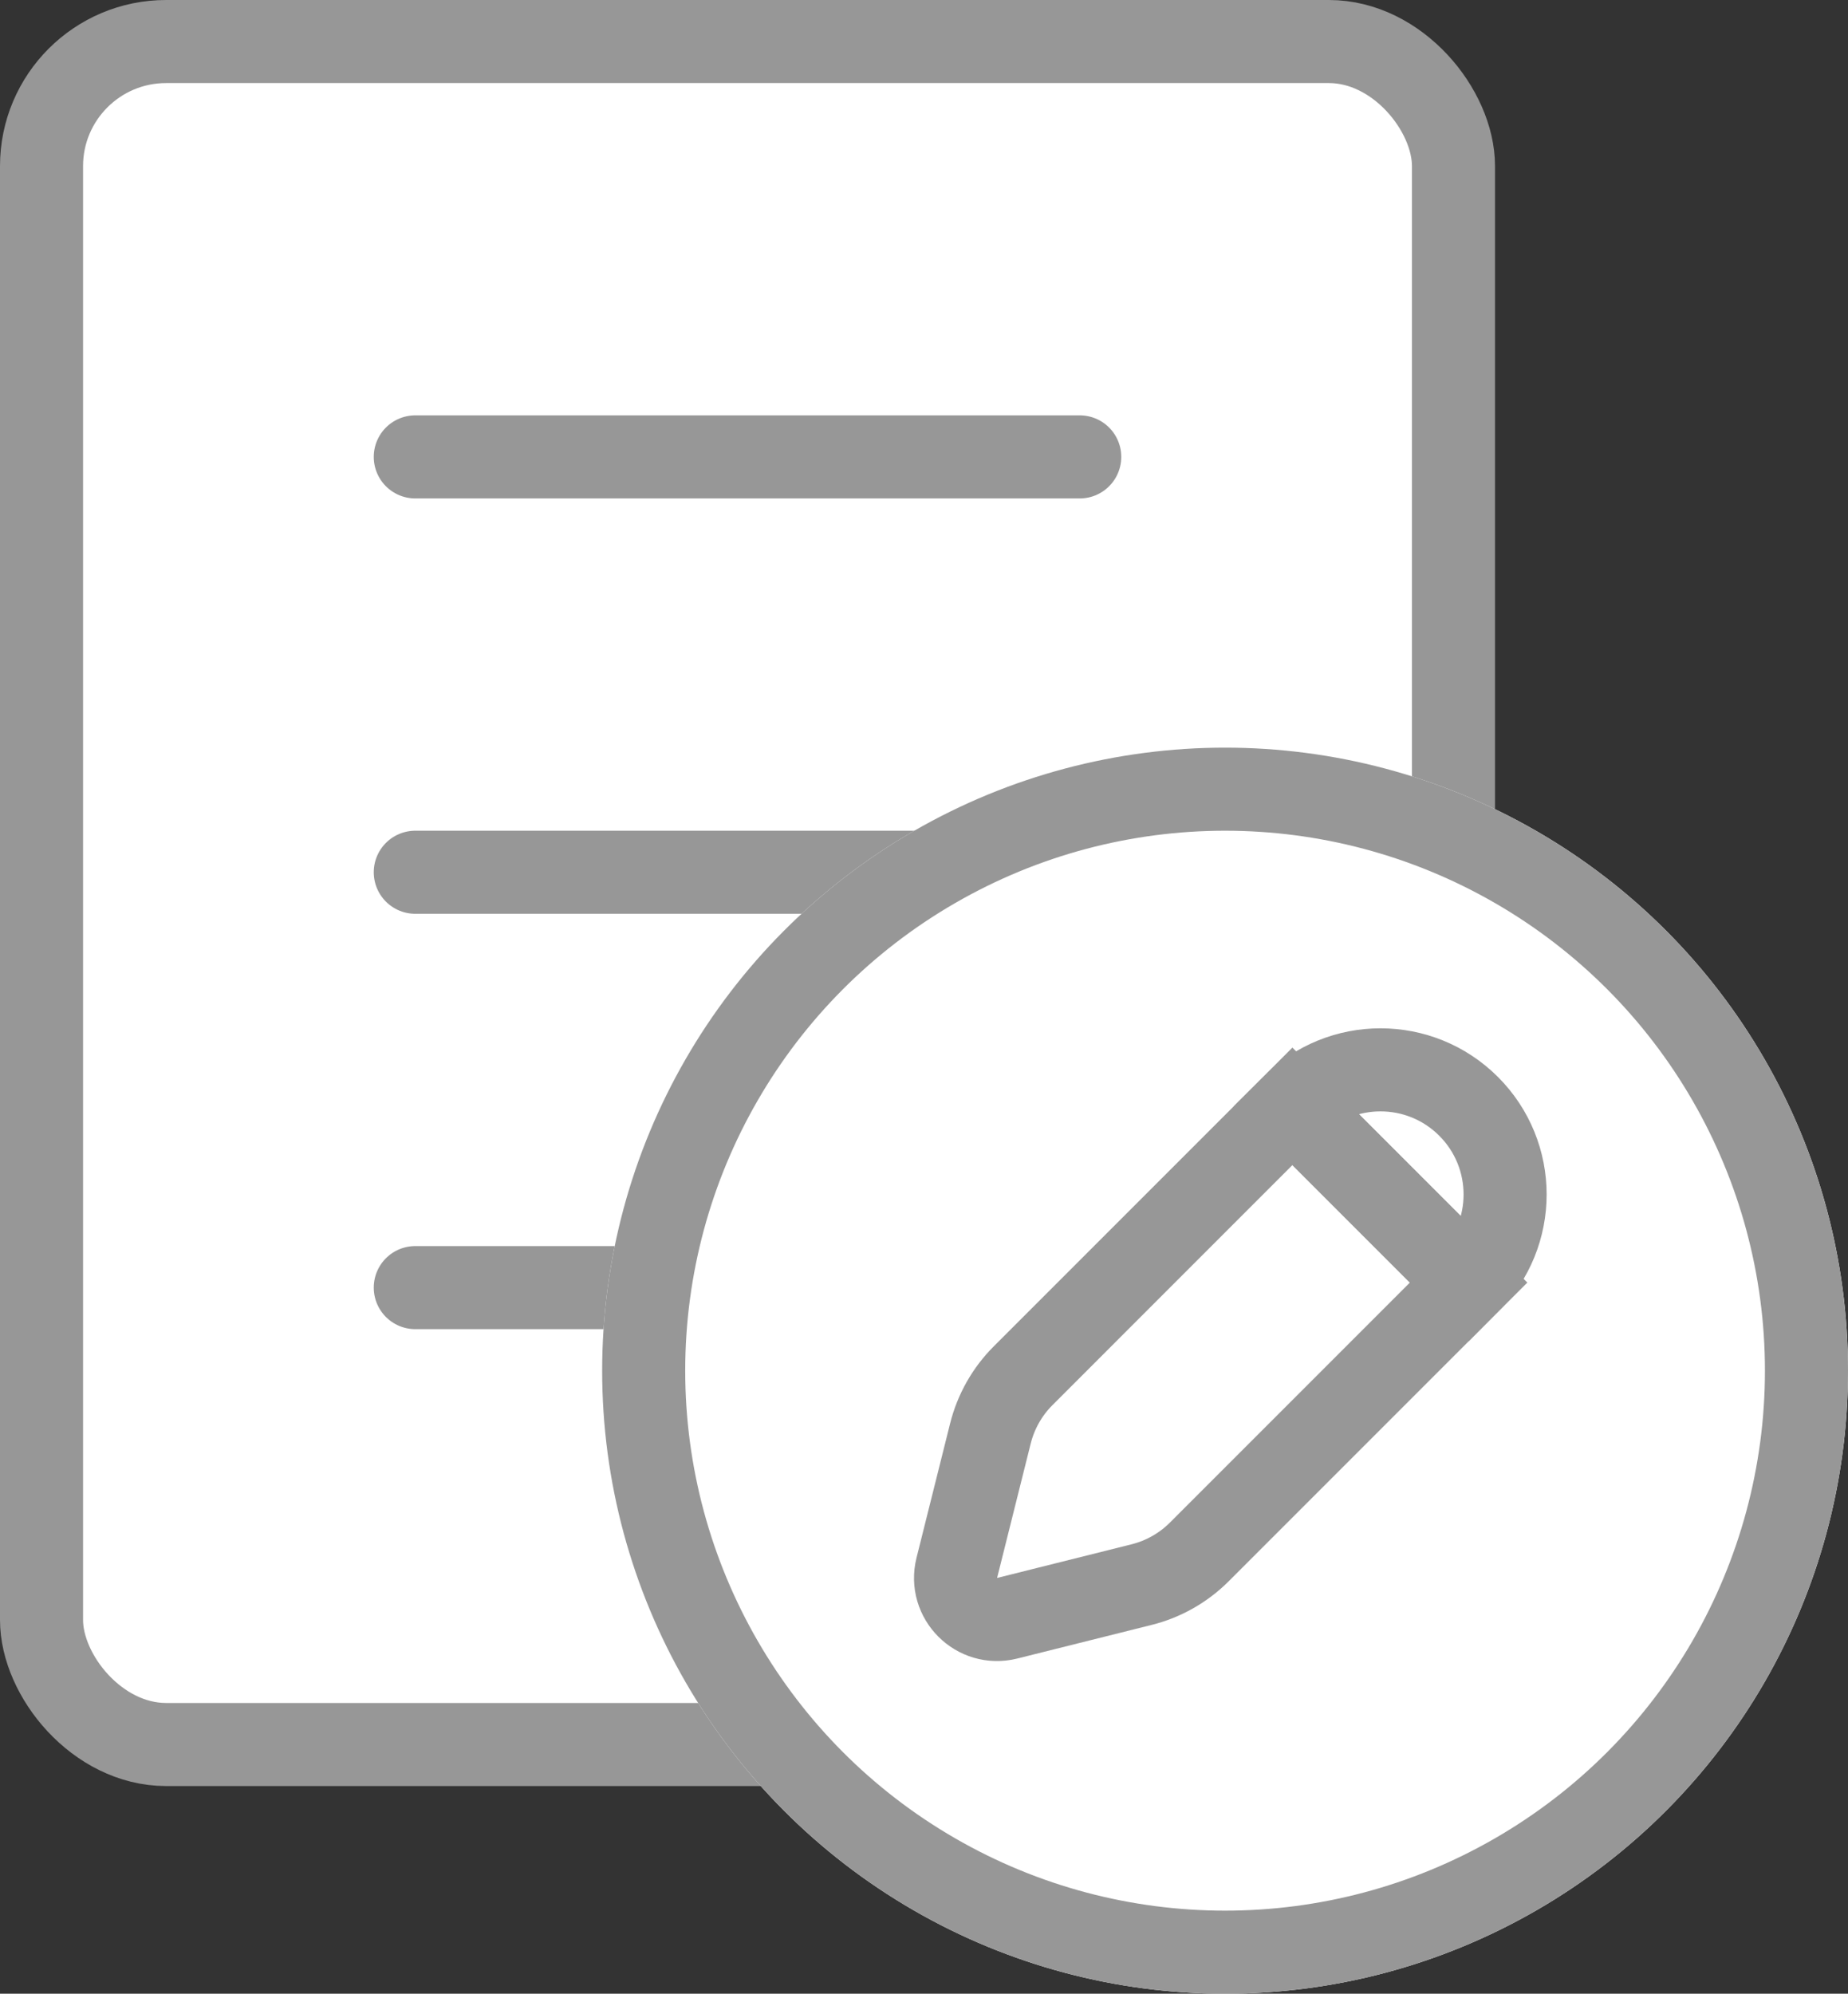
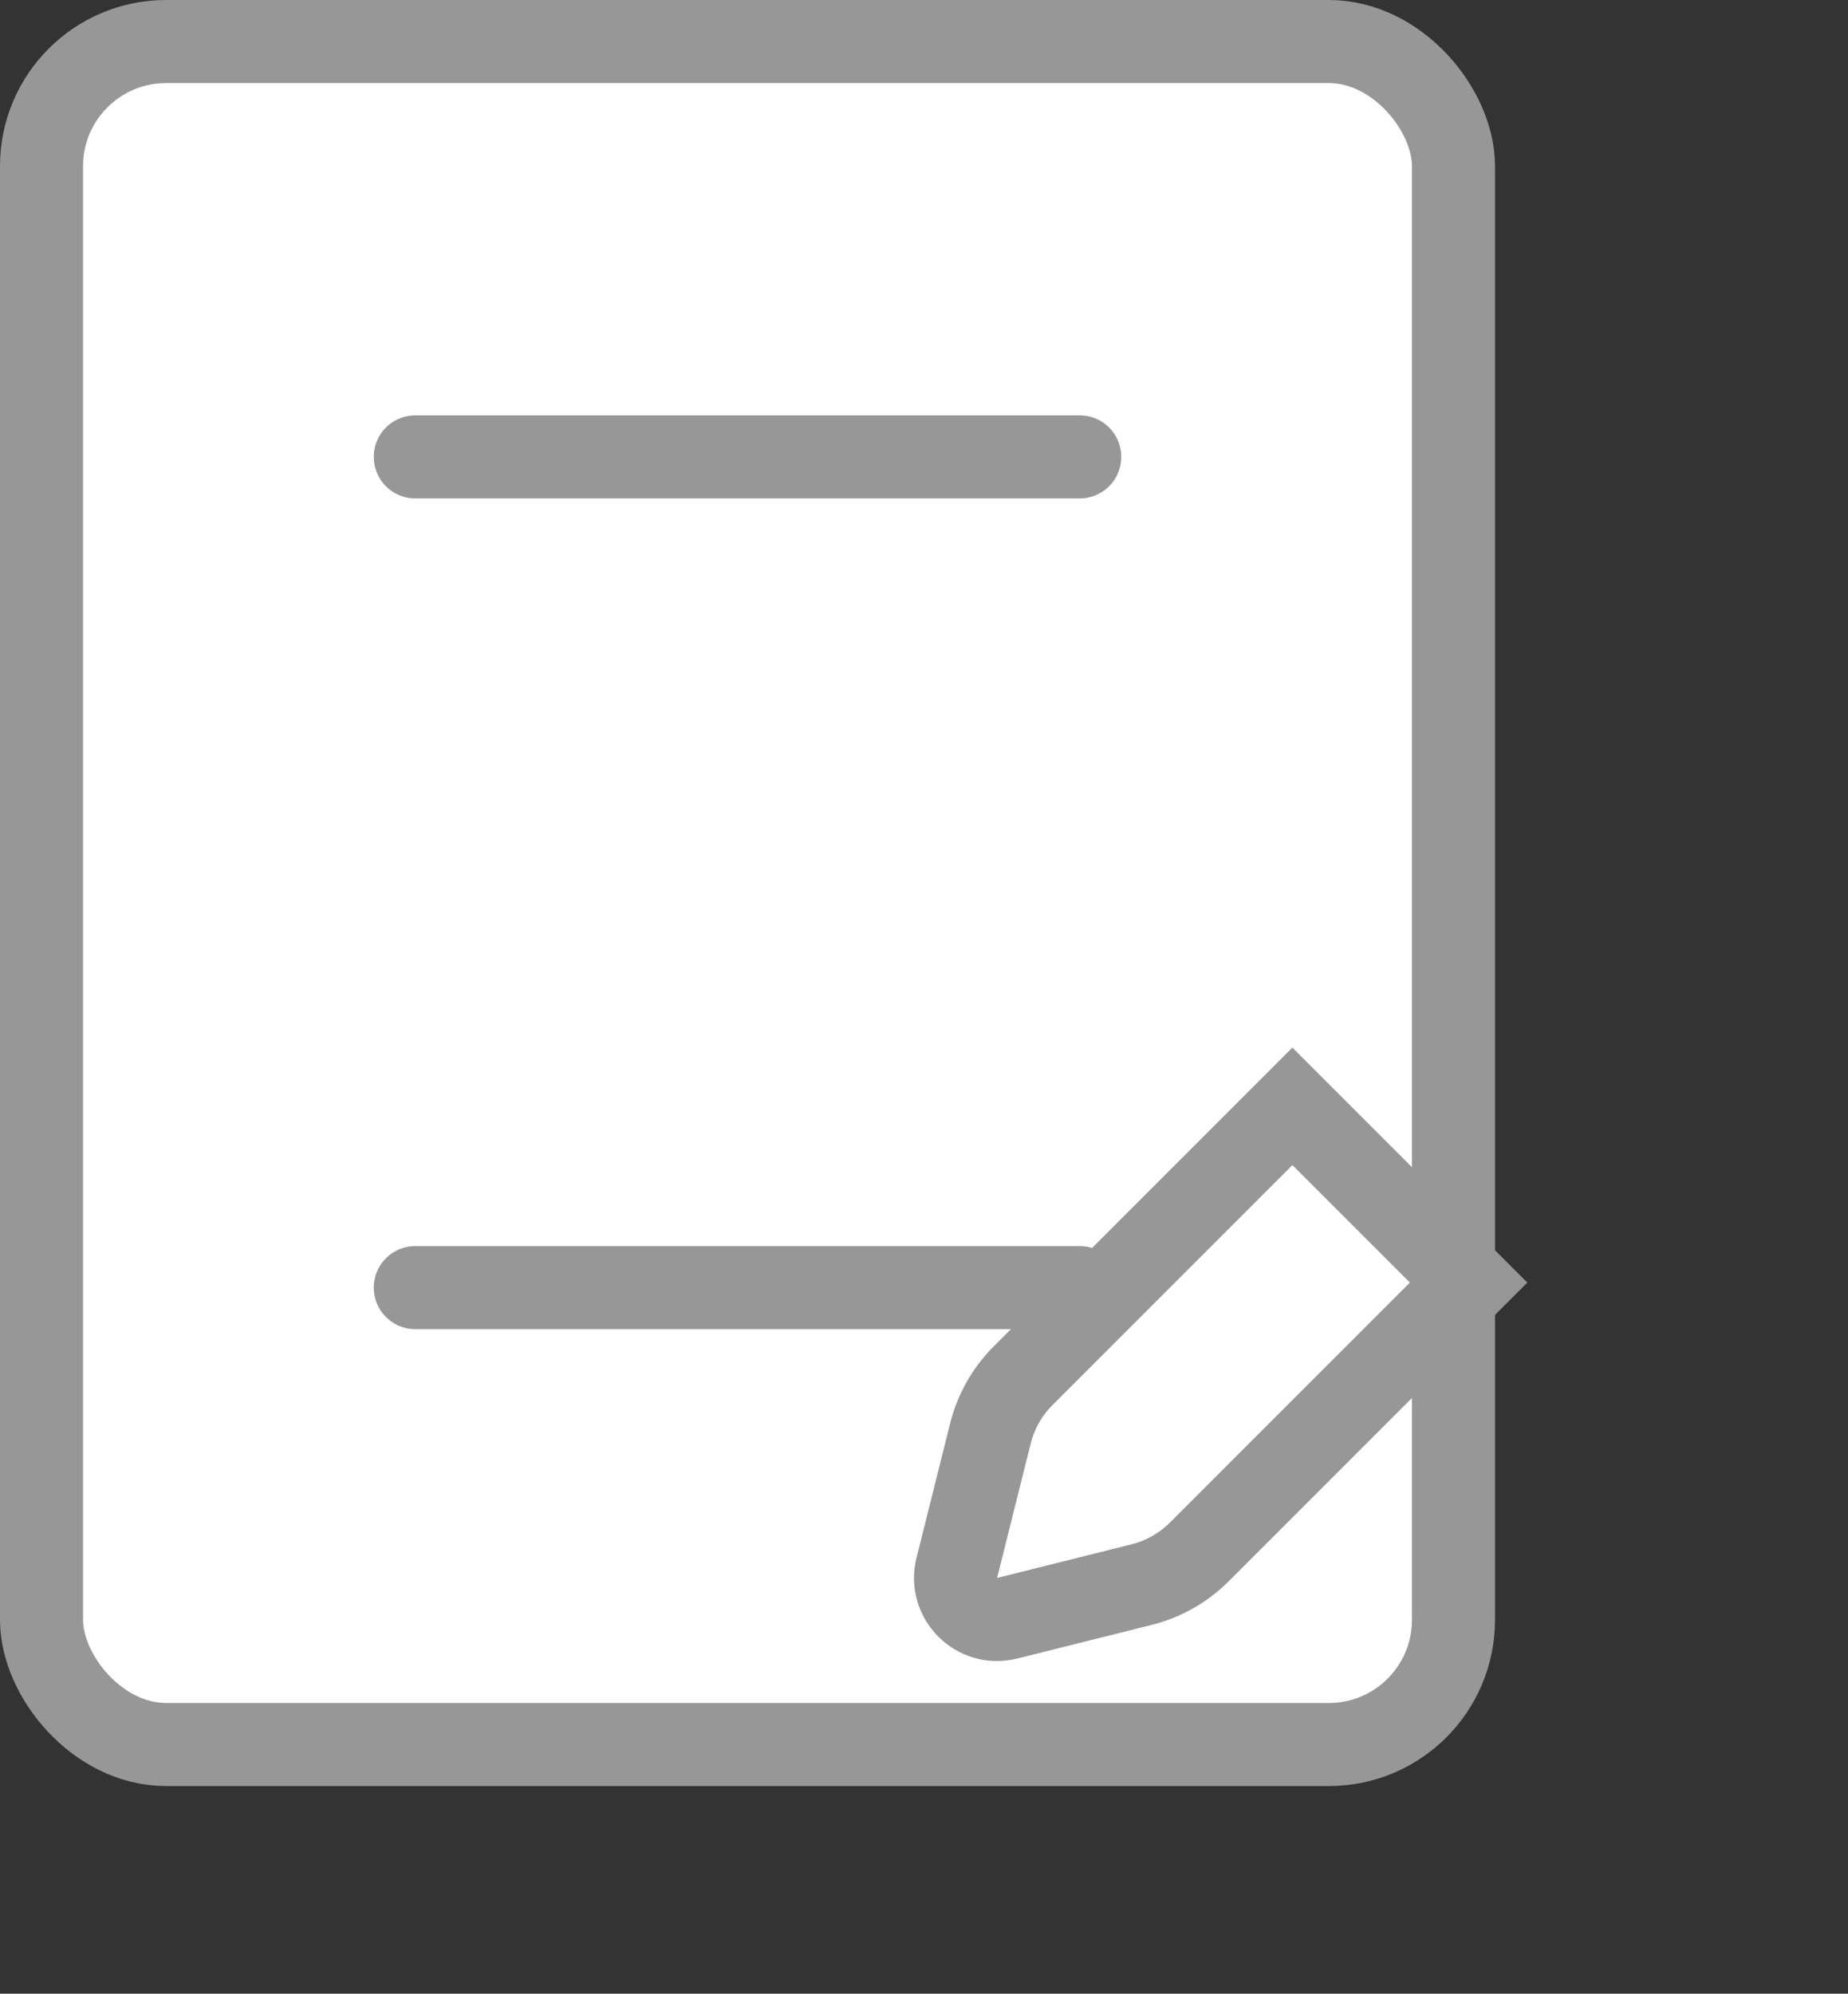
<svg xmlns="http://www.w3.org/2000/svg" width="44.5" height="48" viewBox="0 0 44.5 48" fill="none">
  <rect x="0" y="0" width="44.5" height="48" fill="#333333" stroke="none" />
  <desc>
			Created with Pixso.
	</desc>
  <defs />
  <rect id="矩形" x="1" y="1" rx="3" width="34" height="41" fill="#FFFFFF" />
  <rect id="矩形" x="1" y="1" rx="3" width="34" height="41" stroke="#979797" stroke-width="2" />
  <path id="直线 2" d="M10 11L26 11" stroke="#979797" stroke-width="2" stroke-linejoin="round" stroke-linecap="round" />
-   <path id="直线 2备份" d="M10 21L26 21" stroke="#979797" stroke-width="2" stroke-linejoin="round" stroke-linecap="round" />
  <path id="直线 2备份 2" d="M10 31L26 31" stroke="#979797" stroke-width="2" stroke-linejoin="round" stroke-linecap="round" />
-   <circle id="椭圆形" r="15" transform="matrix(1 0 0 1 29.5 33)" fill="#FFFFFF" />
-   <circle id="椭圆形" r="14" transform="matrix(1 0 0 1 29.5 33)" stroke="#979797" stroke-width="2" />
-   <path id="矩形" d="M35.364 30.879L28.881 37.362C28.496 37.747 28.014 38.02 27.487 38.151L24.253 38.96C23.521 39.143 22.857 38.48 23.04 37.747L23.849 34.513C23.981 33.986 24.253 33.504 24.638 33.12L31.121 26.636L35.364 30.879Z" stroke="#979797" stroke-width="2" />
-   <path id="矩形" d="M31.121 26.636C32.293 25.464 34.192 25.464 35.364 26.636C36.536 27.808 36.536 29.707 35.364 30.879L31.121 26.636Z" stroke="#979797" stroke-width="2" />
+   <path id="矩形" d="M35.364 30.879L28.881 37.362C28.496 37.747 28.014 38.02 27.487 38.151L24.253 38.96C23.521 39.143 22.857 38.48 23.04 37.747L23.849 34.513C23.981 33.986 24.253 33.504 24.638 33.12L31.121 26.636Z" stroke="#979797" stroke-width="2" />
</svg>